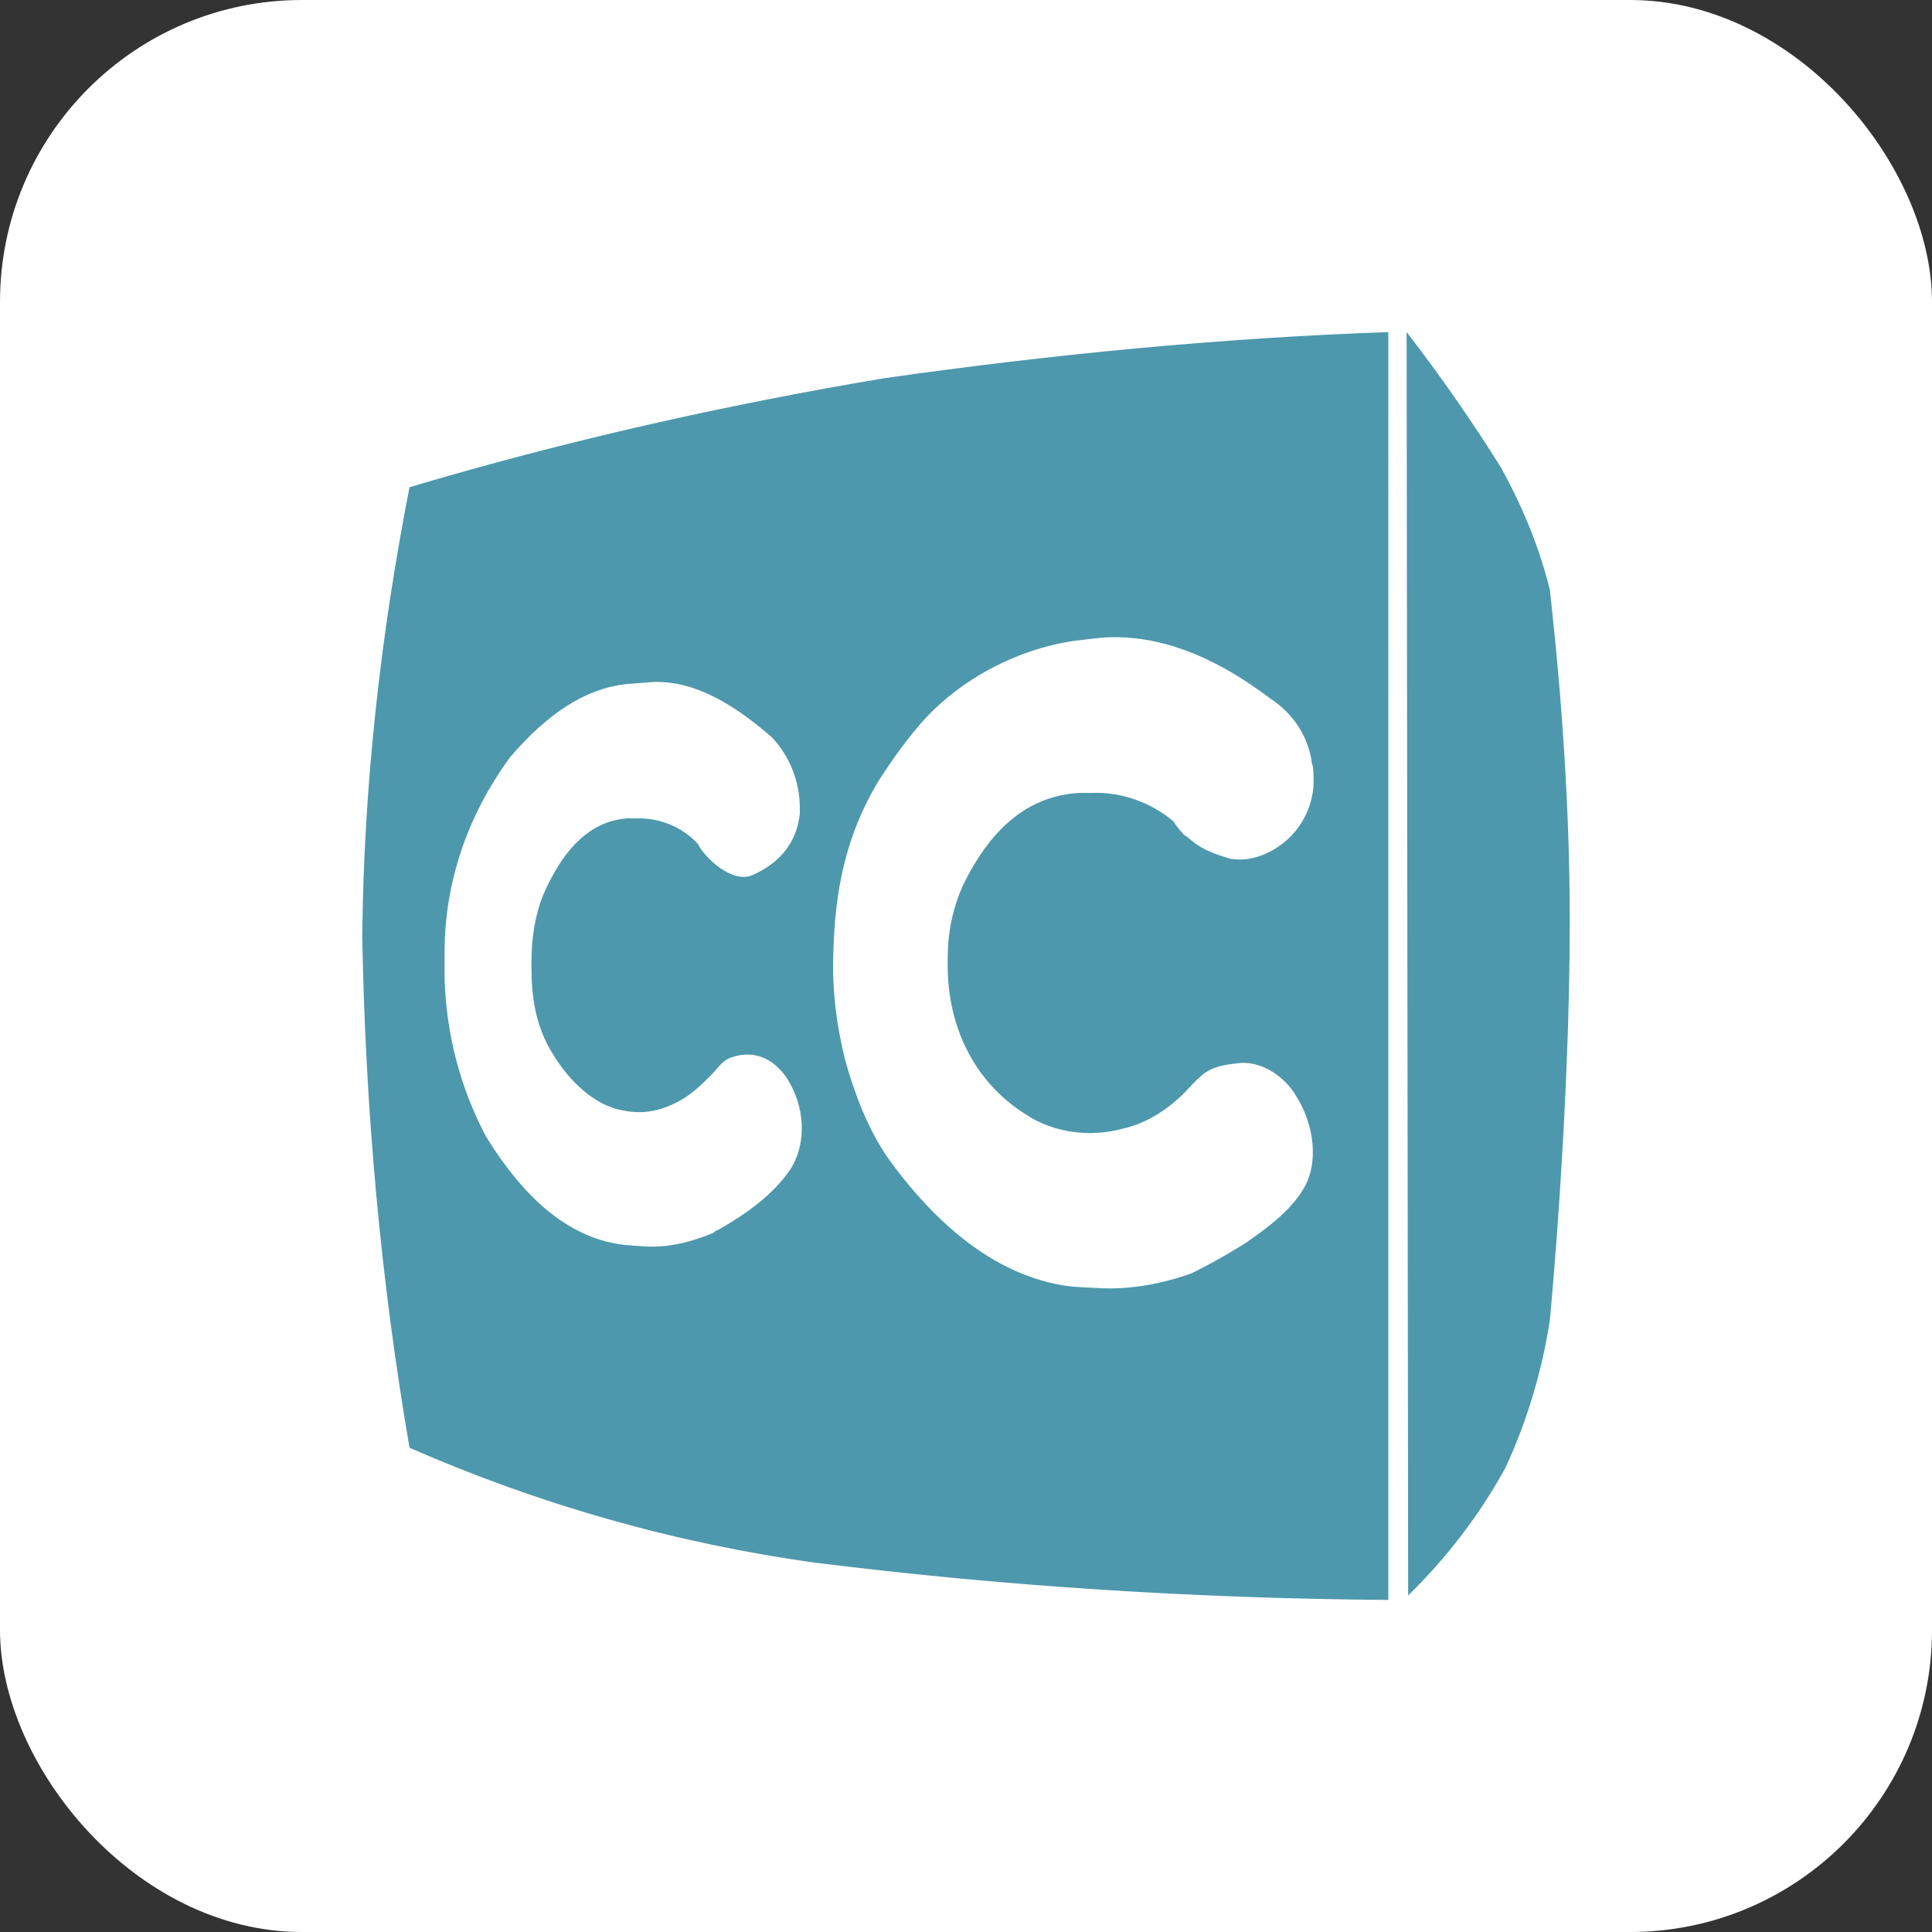
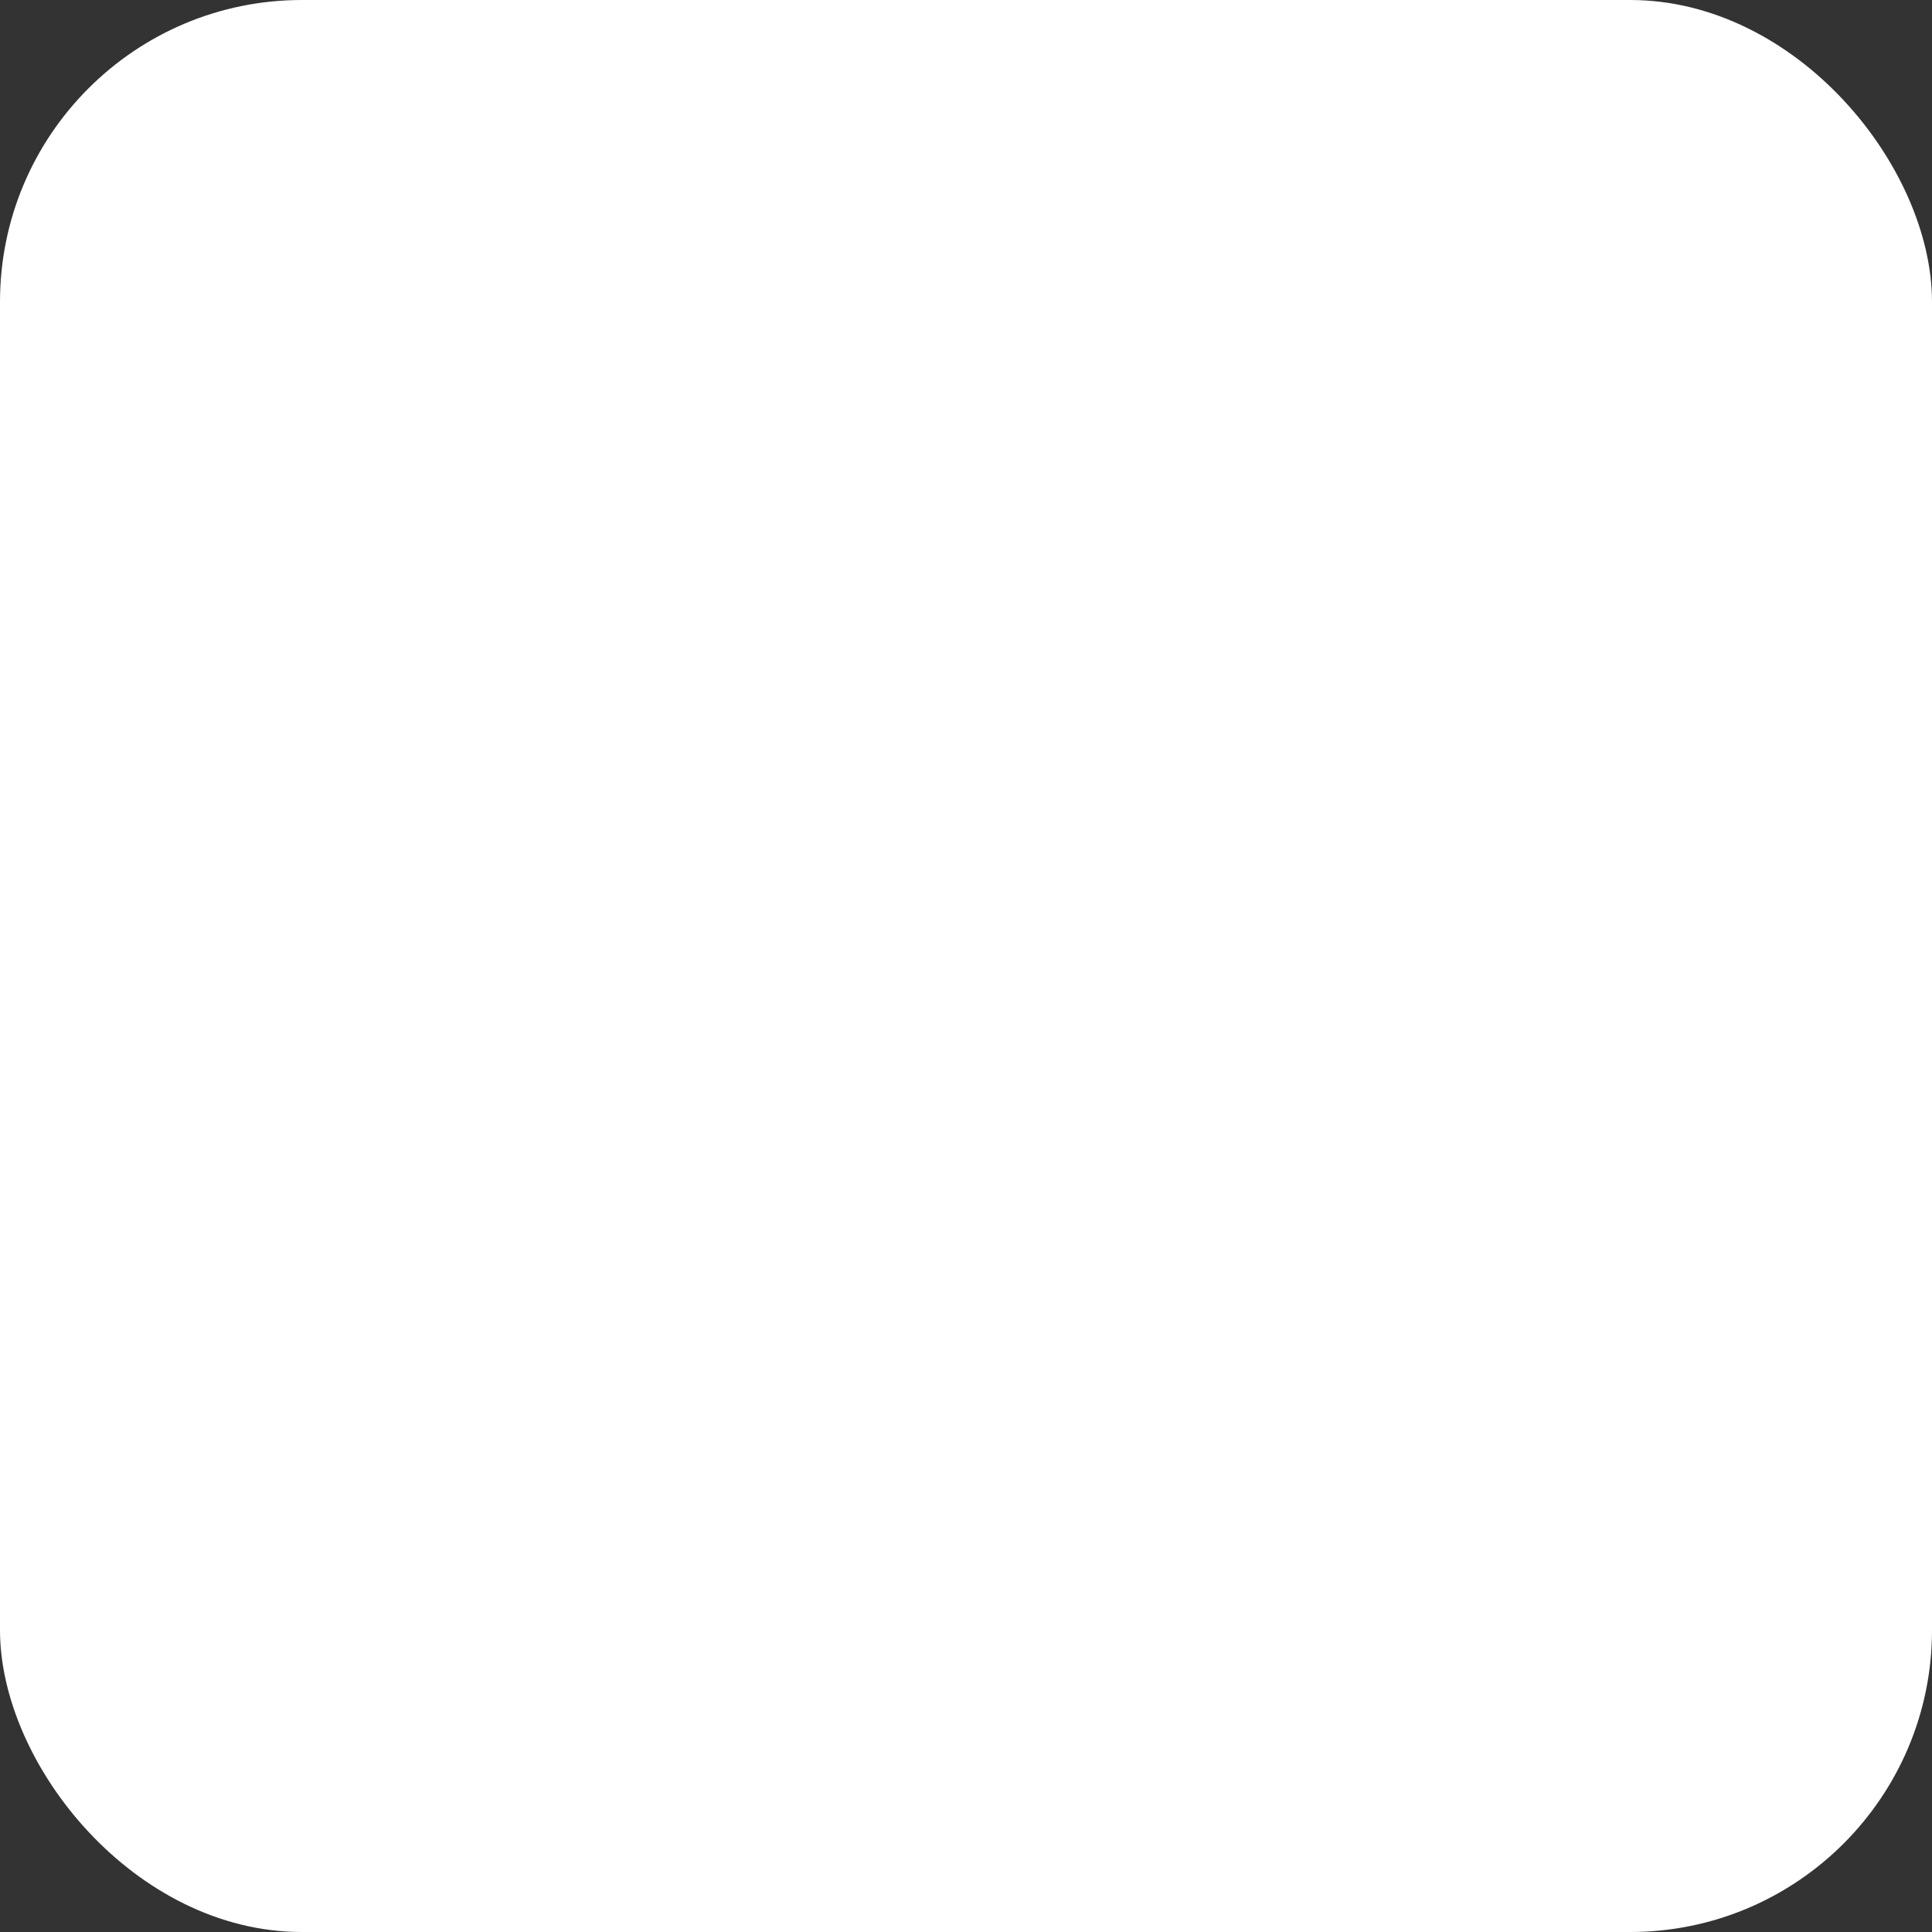
<svg xmlns="http://www.w3.org/2000/svg" width="64" height="64" viewBox="0 0 64 64" fill="none">
  <rect x="0" y="0" width="64" height="64" fill="#333333" stroke="none" />
  <rect width="64" height="64" rx="10" fill="white" />
-   <path d="M29.273 12.532C23.97 13.421 18.717 14.607 13.566 16.139C12.606 21.031 12.05 26.021 12 31.012C12.101 36.743 12.606 42.377 13.566 47.96C17.859 49.838 22.354 51.122 27 51.765C33.313 52.555 39.626 52.951 45.99 53V11C40.384 11.198 34.828 11.741 29.273 12.532ZM26.495 26.762C26.495 26.812 26.495 26.911 26.495 26.96C26.394 27.899 25.838 28.591 24.929 28.986C24.273 29.282 23.364 28.442 23.111 27.948C22.606 27.405 21.899 27.108 21.141 27.108H20.838C19.626 27.158 18.667 28.047 17.96 29.727C17.707 30.419 17.606 31.111 17.606 31.852V32.049C17.606 33.087 17.758 34.026 18.313 34.915C18.818 35.755 19.677 36.645 20.687 36.793C21.394 36.941 22.101 36.743 22.707 36.348C23.01 36.151 23.263 35.904 23.515 35.657C23.768 35.409 23.919 35.113 24.273 35.014C25.03 34.767 25.687 35.113 26.091 35.755C26.646 36.645 26.747 37.831 26.192 38.72C25.636 39.56 24.727 40.202 23.869 40.697C23.768 40.746 23.667 40.795 23.616 40.845C22.909 41.141 22.151 41.339 21.343 41.289L20.687 41.24C18.97 41.042 17.454 39.856 16.091 37.633C15.232 36.002 14.778 34.224 14.727 32.395V31.555C14.727 29.233 15.485 27.009 16.899 25.082C18.162 23.6 19.424 22.809 20.737 22.661L21.394 22.612C22.707 22.463 24.071 23.106 25.586 24.44C26.141 25.033 26.495 25.873 26.495 26.762ZM43.515 25.873C43.515 26.515 43.263 27.158 42.808 27.652C42.303 28.195 41.495 28.591 40.737 28.442C40.384 28.343 39.98 28.195 39.677 27.998C39.525 27.899 39.374 27.751 39.222 27.652C39.071 27.503 38.97 27.355 38.869 27.207C38.111 26.565 37.101 26.219 36.141 26.268H35.737C34.121 26.367 32.859 27.355 31.899 29.332C31.546 30.122 31.394 30.913 31.394 31.753V32C31.394 33.977 32.252 35.854 34.02 36.941C34.929 37.534 36.141 37.682 37.202 37.386C37.859 37.238 38.465 36.892 38.97 36.447C39.273 36.2 39.525 35.854 39.828 35.607C40.182 35.311 40.636 35.261 41.091 35.212C41.849 35.162 42.606 35.706 42.96 36.348C43.515 37.238 43.717 38.522 43.162 39.412C42.707 40.153 41.95 40.697 41.242 41.191C40.687 41.536 40.081 41.882 39.475 42.179C38.515 42.525 37.455 42.722 36.444 42.673L35.535 42.623C33.313 42.377 31.242 40.894 29.424 38.374C28.768 37.435 28.313 36.249 28.01 35.162C27.707 33.977 27.556 32.741 27.606 31.555C27.657 29.529 28.01 27.701 29.071 25.922C29.475 25.28 29.929 24.638 30.434 24.045C31.646 22.612 33.566 21.525 35.586 21.228L36.444 21.129C38.212 20.981 40.081 21.623 42.101 23.155C42.859 23.649 43.364 24.44 43.465 25.329C43.515 25.329 43.515 25.873 43.515 25.873ZM46.596 11C47.707 12.433 48.768 13.965 49.727 15.496C50.434 16.781 50.99 18.115 51.343 19.548C51.748 23.205 52 26.861 52 30.518C52 36.892 51.343 43.711 51.343 43.711C51.091 45.391 50.586 47.071 49.879 48.602C49.02 50.184 47.909 51.617 46.647 52.852L46.596 11Z" fill="#4D98AC" />
</svg>